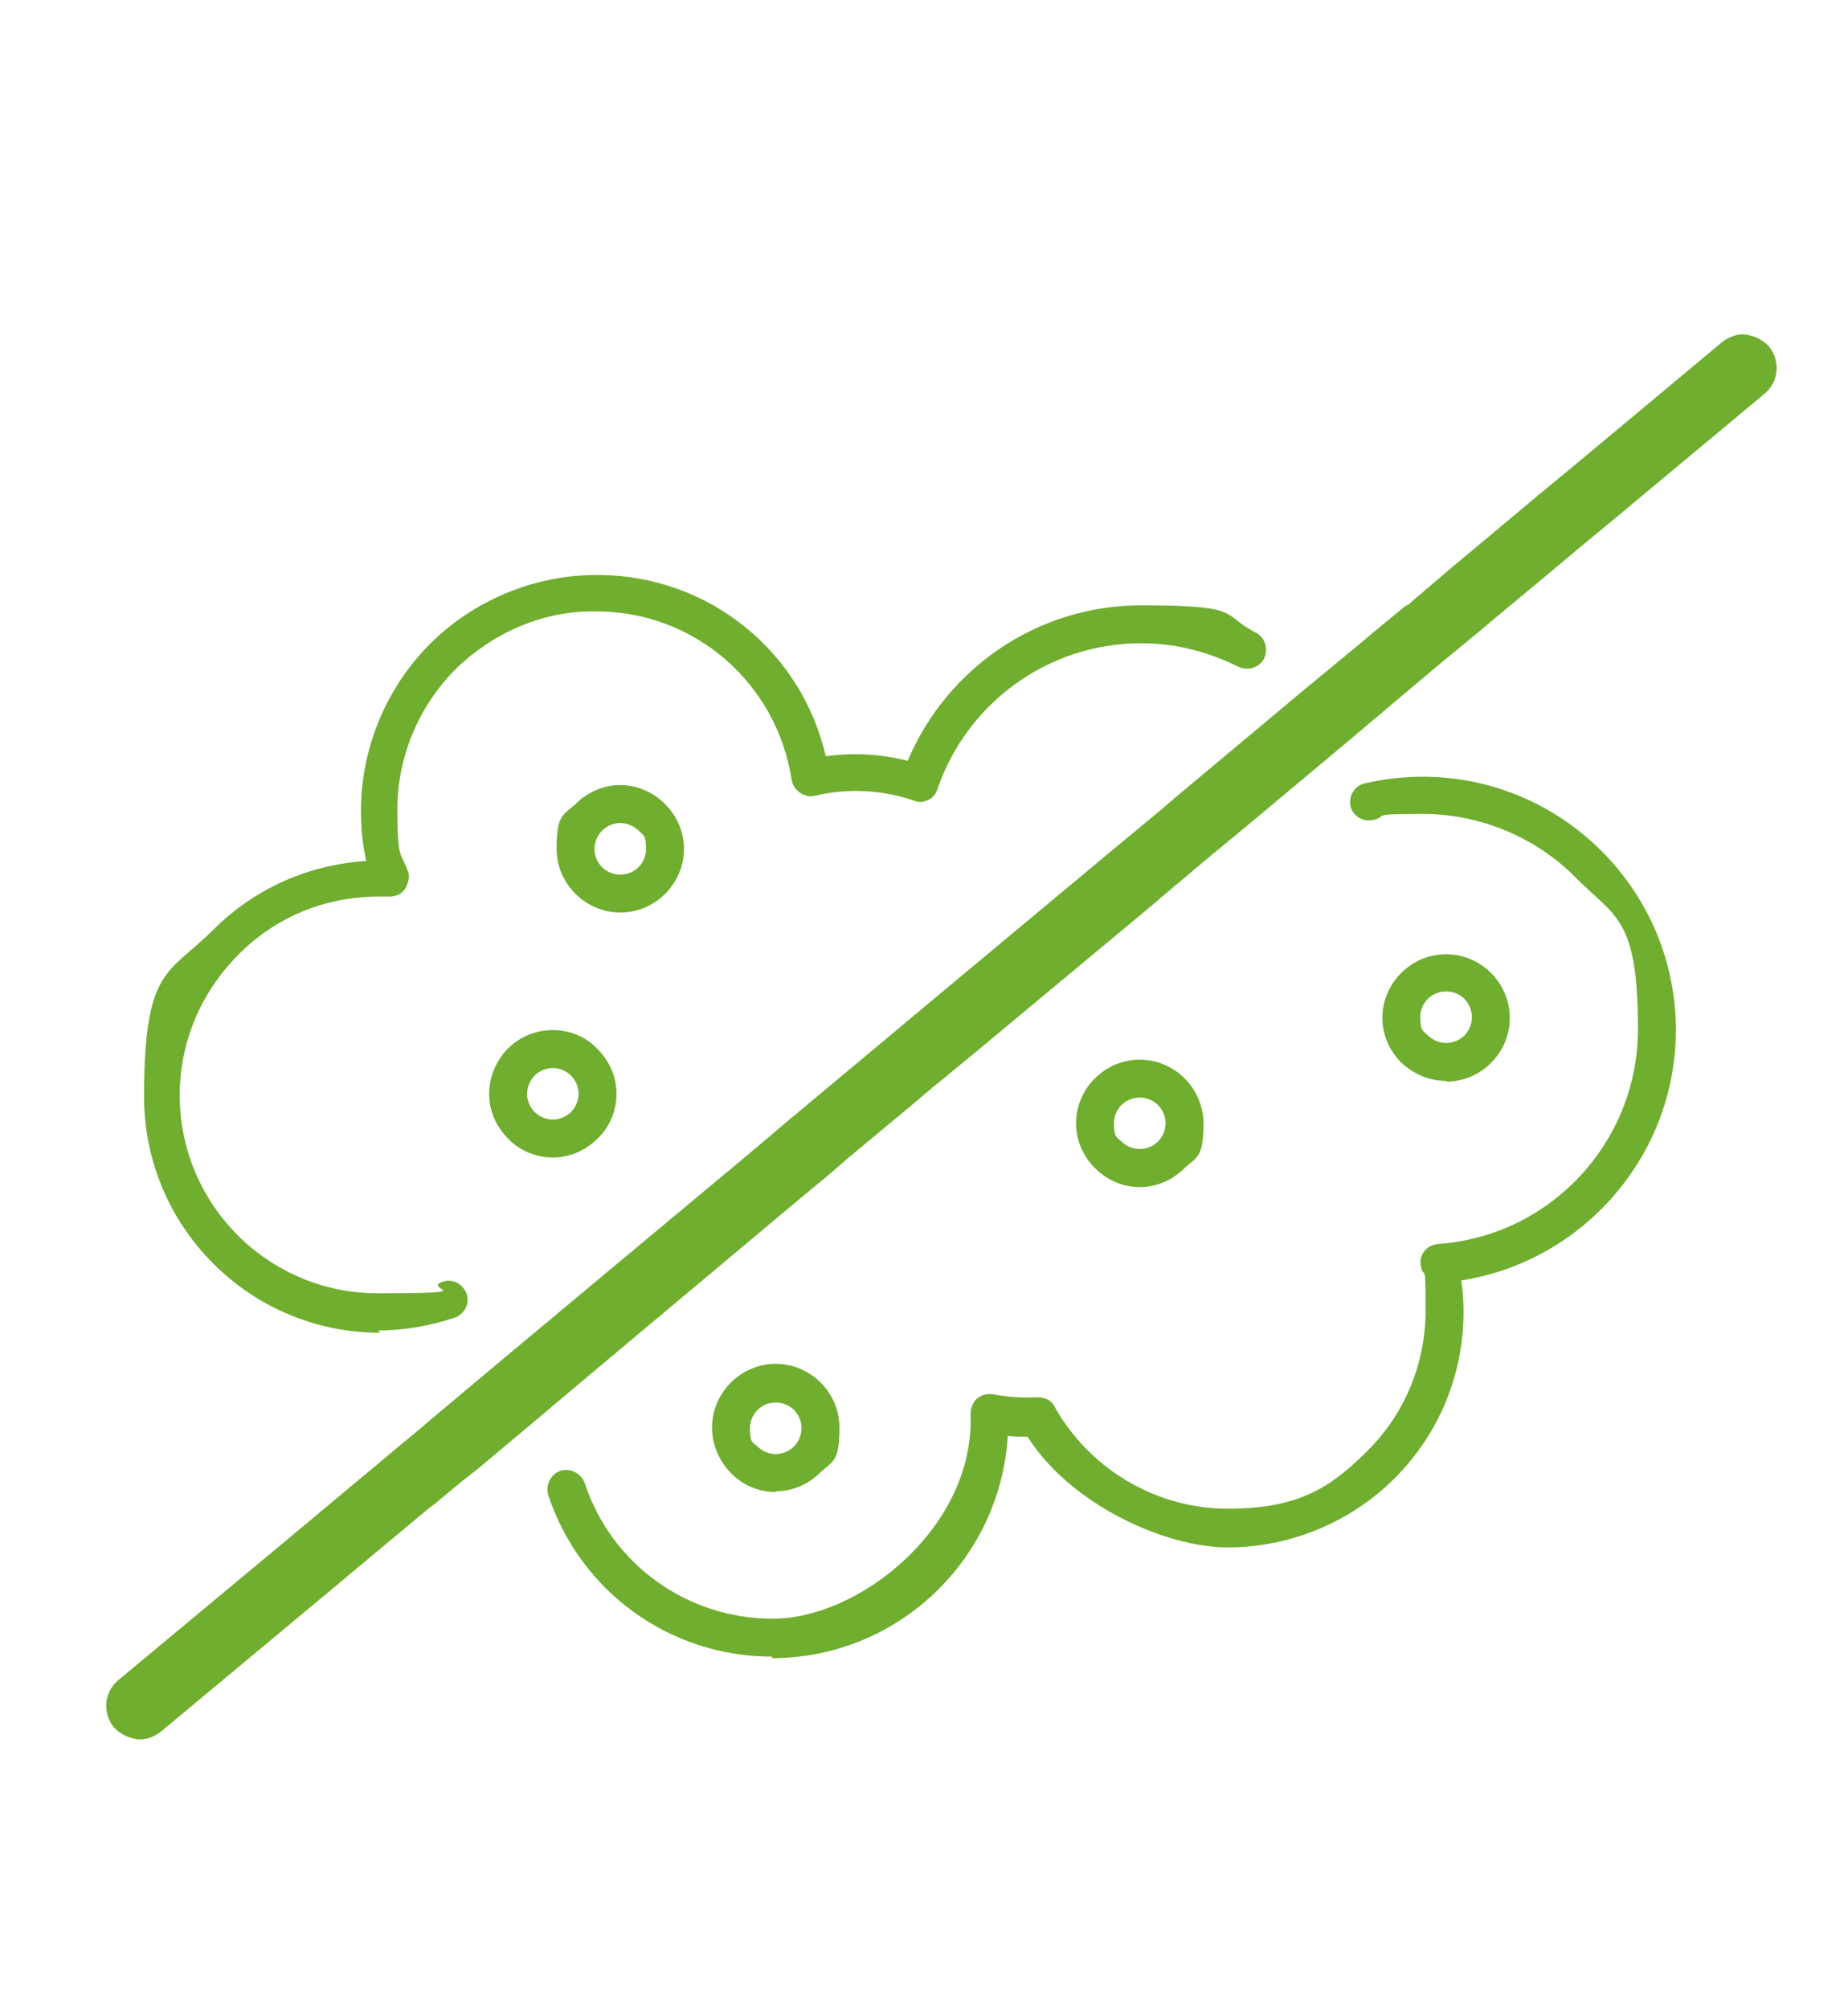
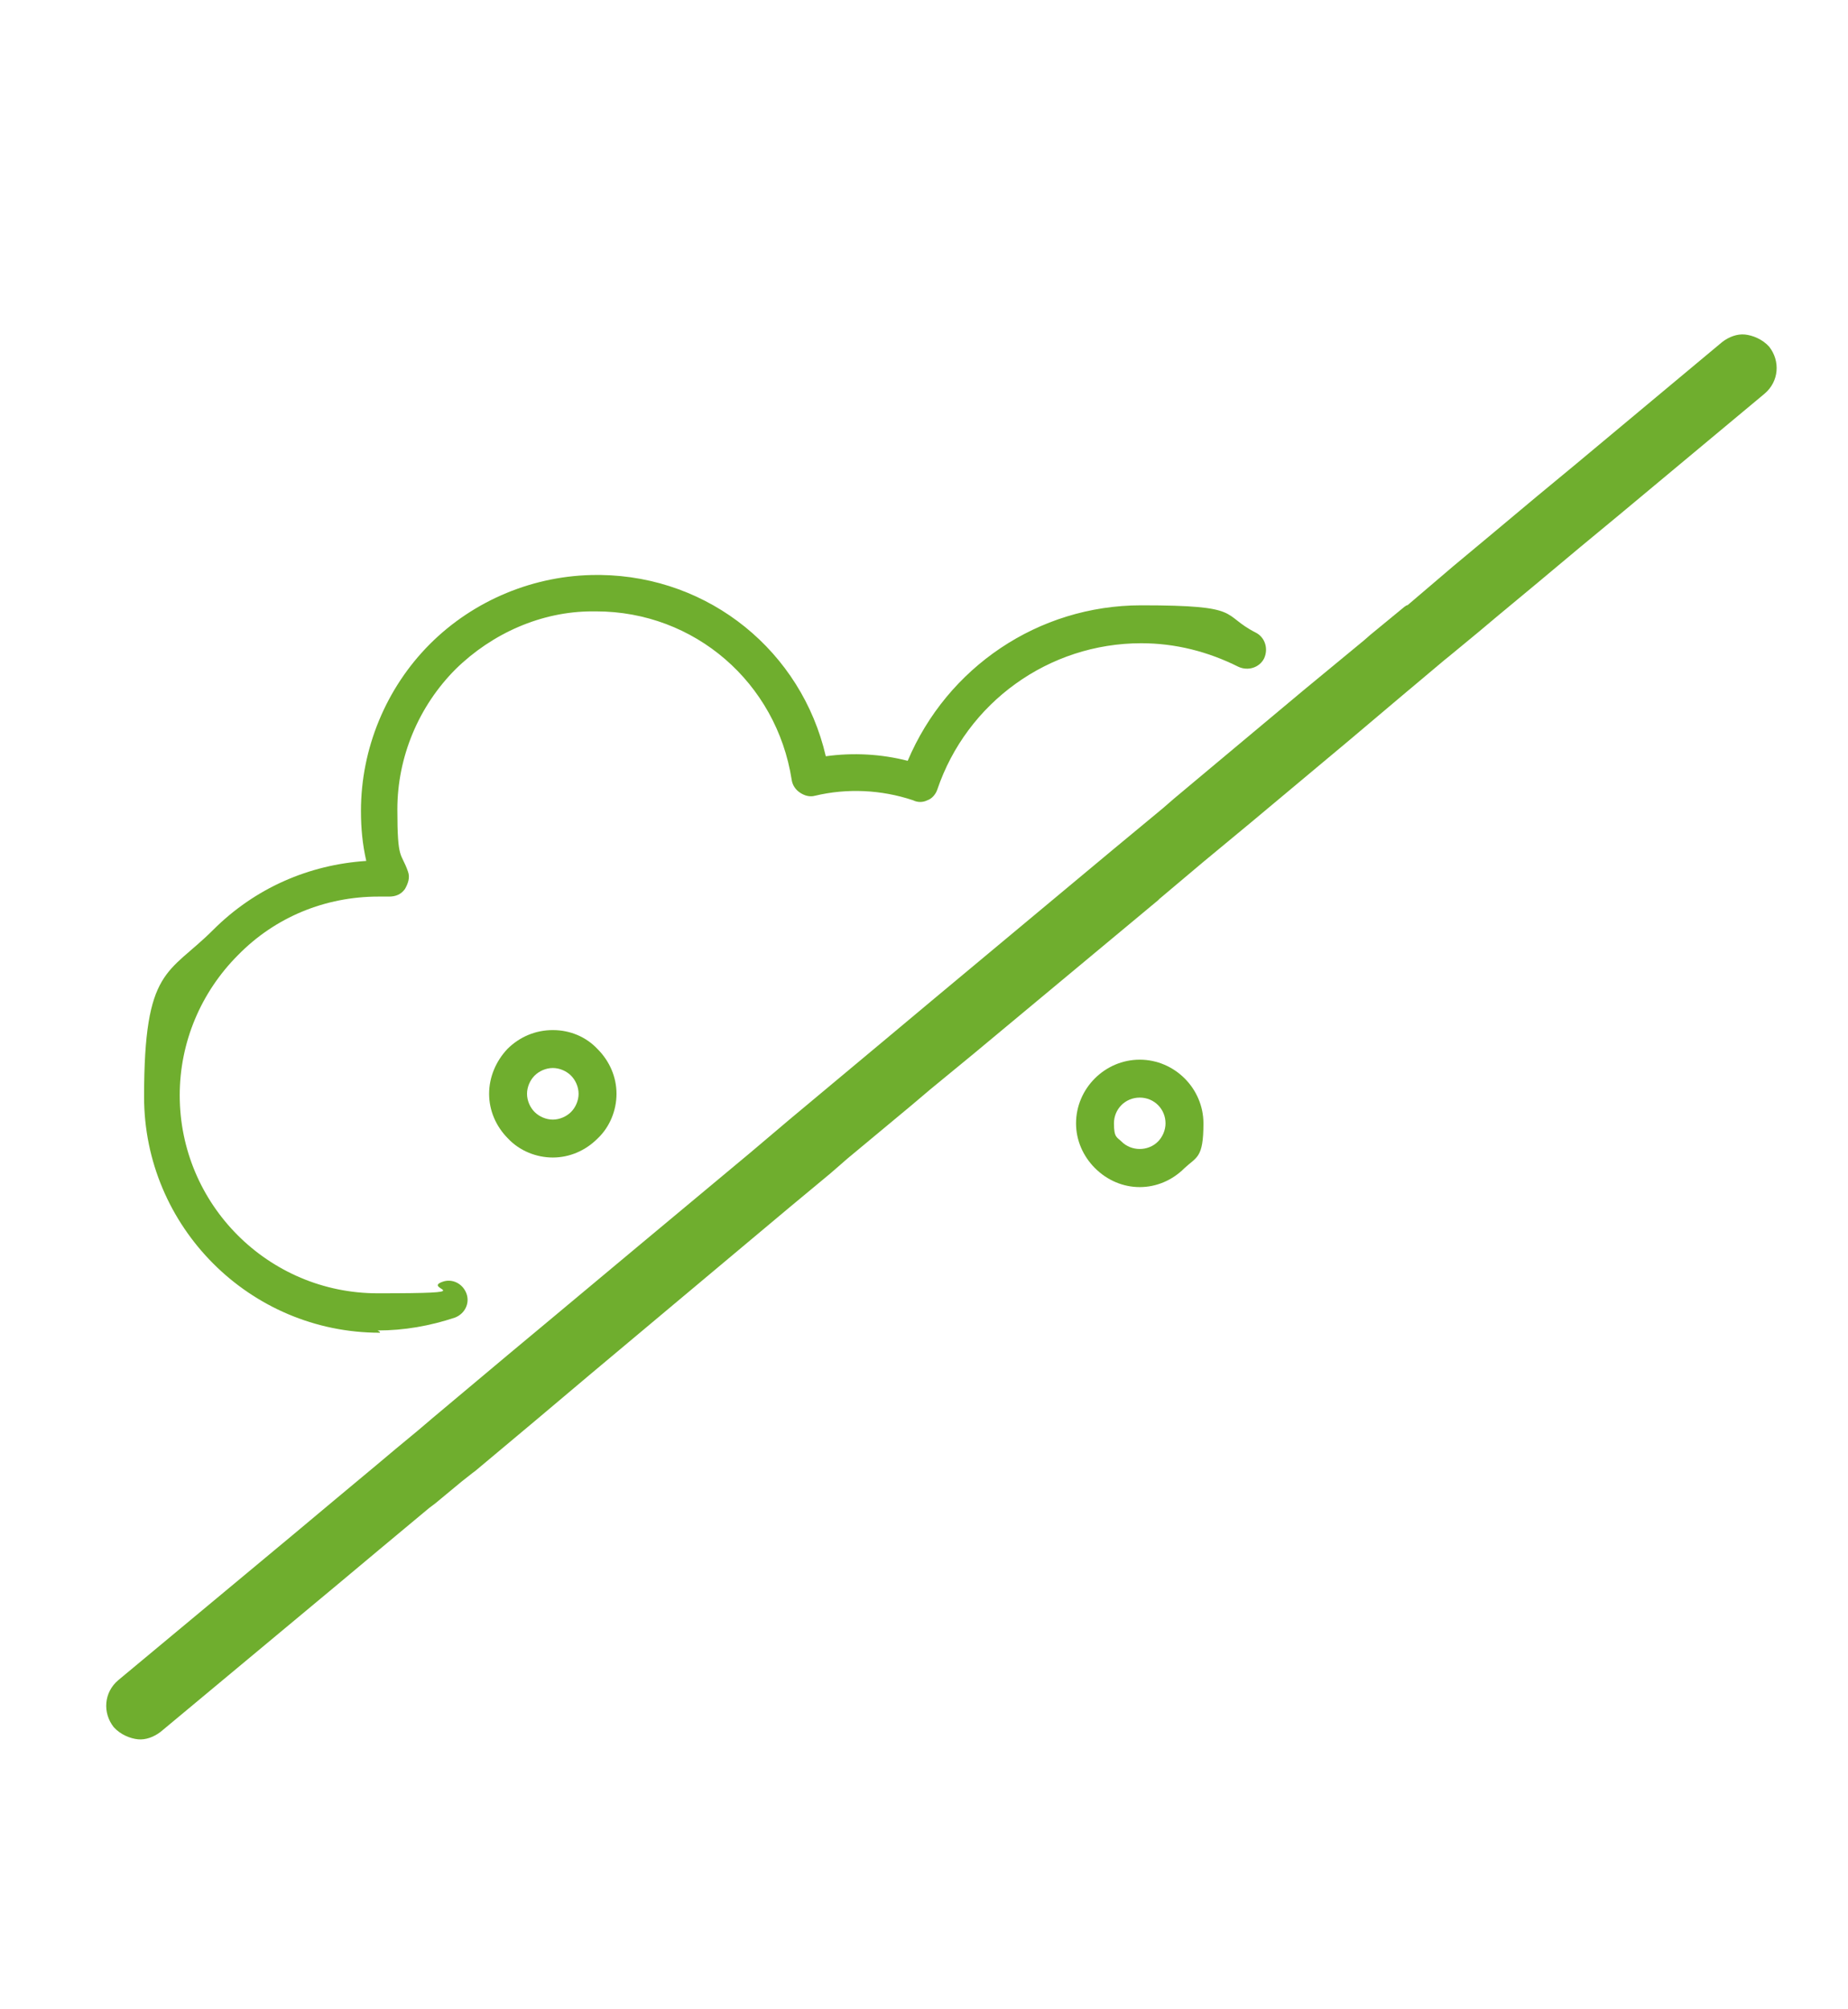
<svg xmlns="http://www.w3.org/2000/svg" viewBox="0 0 243.7 264.9" version="1.1" id="Layer_1">
  <defs>
    <style>
      .st0 {
        fill: #6fae2e;
      }
    </style>
  </defs>
  <path d="M232.7,51.9h0l-19.2,16-5.2,4.3-5.5,4.6-5.3,4.4-2.5,2.1-4,3.3-.5.4-4.4,3.7-.6.5-7.7,6.5-12.8,10.7-6.4,5.3-5.7,4.8-.2.2-24.4,20.3-5.6,4.6-2.6,2.2-8.3,6.9-2.3,2-5.3,4.4-15.4,12.9-11.1,9.3-7,5.9-8,6.7-.4.3-1.4,1.1-3.5,2.9-.8.6-1.2,1-5.4,4.5-5.5,4.6-23.3,19.4c-.9.7-2,1.1-3,1s-2.3-.6-3.2-1.6c-1.5-1.9-1.3-4.6.6-6.2l23.2-19.3,5.5-4.6,5.4-4.5,2.5-2.1,2.9-2.4,2-1.7,9.9-8.3,5.4-4.5,11.5-9.6,15-12.5,5.2-4.4,13.3-11.1,5.5-4.6,24-20,6.4-5.3,1.5-1.3,4.9-4.1,12.2-10.2,8-6.6.8-.7,4.5-3.7.3-.2h.1c0,0,6.1-5.2,6.1-5.2l5.4-4.5,5.5-4.6,5.2-4.3,19.3-16.1c.9-.7,2-1.1,3-1s2.3.6,3.2,1.6c1.5,1.9,1.3,4.6-.6,6.2h0Z" class="st0" />
  <g>
    <path d="M50.1,175.7c-17.2,0-31.1-14-31.1-31.1s3.2-16.1,9.1-22c5.5-5.5,12.6-8.6,20.2-9.1-.5-2.2-.7-4.3-.7-6.6,0-8.2,3.3-16.2,9.1-22s13.8-9.1,22-9.1.3,0,.5,0c14.4.2,26.5,10.1,29.7,23.9,3.6-.5,7.3-.3,10.8.6,5.2-12.3,17.2-20.5,30.8-20.5s10.4,1.2,15.1,3.6c1.2.6,1.7,2.1,1.1,3.4-.6,1.2-2.1,1.7-3.4,1.1-4-2-8.3-3.1-12.8-3.1-12.2,0-23,7.8-26.9,19.3-.2.6-.7,1.2-1.3,1.4-.6.3-1.3.3-1.9,0-4.2-1.4-8.7-1.6-12.9-.6-.7.2-1.4,0-2-.4s-1-1-1.1-1.7c-2-12.8-12.8-22.2-25.8-22.2s-.3,0-.5,0c-6.7,0-13.2,2.9-18,7.6-4.9,4.9-7.7,11.6-7.7,18.5s.5,5.6,1.4,8.2c.3.8,0,1.6-.4,2.3-.5.7-1.2,1-2.1,1h-1.4c-7,0-13.6,2.7-18.5,7.7-4.9,4.9-7.7,11.5-7.7,18.5,0,14.4,11.7,26.1,26.1,26.1s5.8-.5,8.5-1.5c1.3-.5,2.7.2,3.2,1.5s-.2,2.7-1.5,3.2c-3.3,1.1-6.7,1.7-10.2,1.7l.3.2Z" class="st0" />
    <path d="M72.9,152.6c-2.2,0-4.4-.9-5.9-2.5-1.6-1.6-2.5-3.7-2.5-5.9s.9-4.3,2.4-5.9c1.6-1.6,3.7-2.5,6-2.5s4.4.9,5.9,2.5c1.6,1.6,2.5,3.7,2.5,5.9s-.9,4.4-2.5,5.9c-1.6,1.6-3.7,2.5-5.9,2.5ZM72.9,140.8c-.9,0-1.8.4-2.4,1s-1,1.5-1,2.4.4,1.8,1,2.4,1.5,1,2.4,1,1.8-.4,2.4-1h0c.6-.6,1-1.5,1-2.4s-.4-1.8-1-2.4c-.6-.6-1.5-1-2.4-1Z" class="st0" />
-     <path d="M81.8,120.3c-4.6,0-8.4-3.8-8.4-8.4s.9-4.4,2.5-5.9c1.6-1.6,3.7-2.5,5.9-2.5s4.3.9,5.9,2.5,2.5,3.7,2.5,5.9c0,4.6-3.8,8.4-8.4,8.4ZM81.8,108.5c-.9,0-1.8.4-2.4,1s-1,1.5-1,2.4c0,1.9,1.5,3.4,3.4,3.4s3.4-1.5,3.4-3.4-.4-1.8-1-2.4-1.5-1-2.4-1Z" class="st0" />
  </g>
  <g>
-     <path d="M101.8,218.4c-13.5,0-25.3-8.6-29.5-21.3-.4-1.3.3-2.7,1.6-3.2,1.3-.4,2.7.3,3.2,1.6,3.5,10.7,13.5,17.9,24.8,17.9s26.1-11.7,26.1-26.1v-.9c0-.8.3-1.5.8-2,.6-.5,1.4-.7,2.1-.6,2,.4,3.9.5,5.9.4,1,0,1.9.4,2.3,1.3,4.6,8.2,13.4,13.4,22.8,13.4s13.6-2.8,18.5-7.7,7.6-11.5,7.6-18.5-.2-3.8-.6-5.7c-.2-.7,0-1.5.4-2,.4-.6,1.1-.9,1.8-1,14.8-1,26.4-13.4,26.4-28.3s-3-14.7-8.3-20.1c-5.3-5.3-12.6-8.3-20.1-8.3s-4.4.3-6.5.8c-1.3.3-2.7-.5-3-1.8s.5-2.7,1.8-3c2.5-.6,5.1-.9,7.7-.9,8.9,0,17.3,3.5,23.6,9.8s9.8,14.7,9.8,23.6c0,16.5-12.2,30.5-28.3,33,.2,1.3.3,2.7.3,4.1,0,8.3-3.2,16.1-9.1,22-5.8,5.8-13.8,9.1-22,9.1s-20.7-5.6-26.4-14.6h0c-.9,0-1.7,0-2.6-.1-1,16.4-14.6,29.3-31.1,29.3v-.2Z" class="st0" />
-     <path d="M102.3,196.7c-2.2,0-4.4-.9-5.9-2.5-1.6-1.6-2.5-3.8-2.5-6,0-4.6,3.8-8.4,8.4-8.4s8.4,3.8,8.4,8.4-.9,4.4-2.5,5.9h0c-1.6,1.6-3.7,2.5-5.9,2.5h0ZM106.5,192.5h0ZM102.3,184.9c-1.9,0-3.4,1.5-3.4,3.4s.3,1.8,1,2.4c.6.6,1.5,1,2.4,1s1.8-.4,2.4-1,1-1.5,1-2.4c0-1.9-1.5-3.4-3.4-3.4Z" class="st0" />
-     <path d="M150.3,156.5c-2.2,0-4.3-.9-5.9-2.5-1.6-1.6-2.5-3.7-2.5-5.9,0-4.6,3.8-8.4,8.4-8.4s8.4,3.8,8.4,8.4-.9,4.4-2.5,5.9c-1.6,1.6-3.7,2.5-5.9,2.5ZM150.3,144.7c-1.9,0-3.4,1.5-3.4,3.4s.4,1.8,1,2.4c1.3,1.3,3.5,1.3,4.8,0h0c.6-.6,1-1.5,1-2.4,0-1.9-1.5-3.4-3.4-3.4h0Z" class="st0" />
-     <path d="M190.7,142.5c-2.2,0-4.3-.9-5.9-2.4-1.6-1.6-2.5-3.7-2.5-5.9,0-4.6,3.8-8.4,8.4-8.4s8.4,3.8,8.4,8.4-3.8,8.4-8.4,8.4h0ZM190.7,130.7c-1.9,0-3.4,1.5-3.4,3.4s.4,1.8,1,2.4c.6.6,1.5,1,2.4,1,1.9,0,3.4-1.5,3.4-3.4s-1.5-3.4-3.4-3.4Z" class="st0" />
+     <path d="M150.3,156.5c-2.2,0-4.3-.9-5.9-2.5-1.6-1.6-2.5-3.7-2.5-5.9,0-4.6,3.8-8.4,8.4-8.4s8.4,3.8,8.4,8.4-.9,4.4-2.5,5.9c-1.6,1.6-3.7,2.5-5.9,2.5ZM150.3,144.7c-1.9,0-3.4,1.5-3.4,3.4s.4,1.8,1,2.4c1.3,1.3,3.5,1.3,4.8,0h0c.6-.6,1-1.5,1-2.4,0-1.9-1.5-3.4-3.4-3.4h0" class="st0" />
  </g>
</svg>